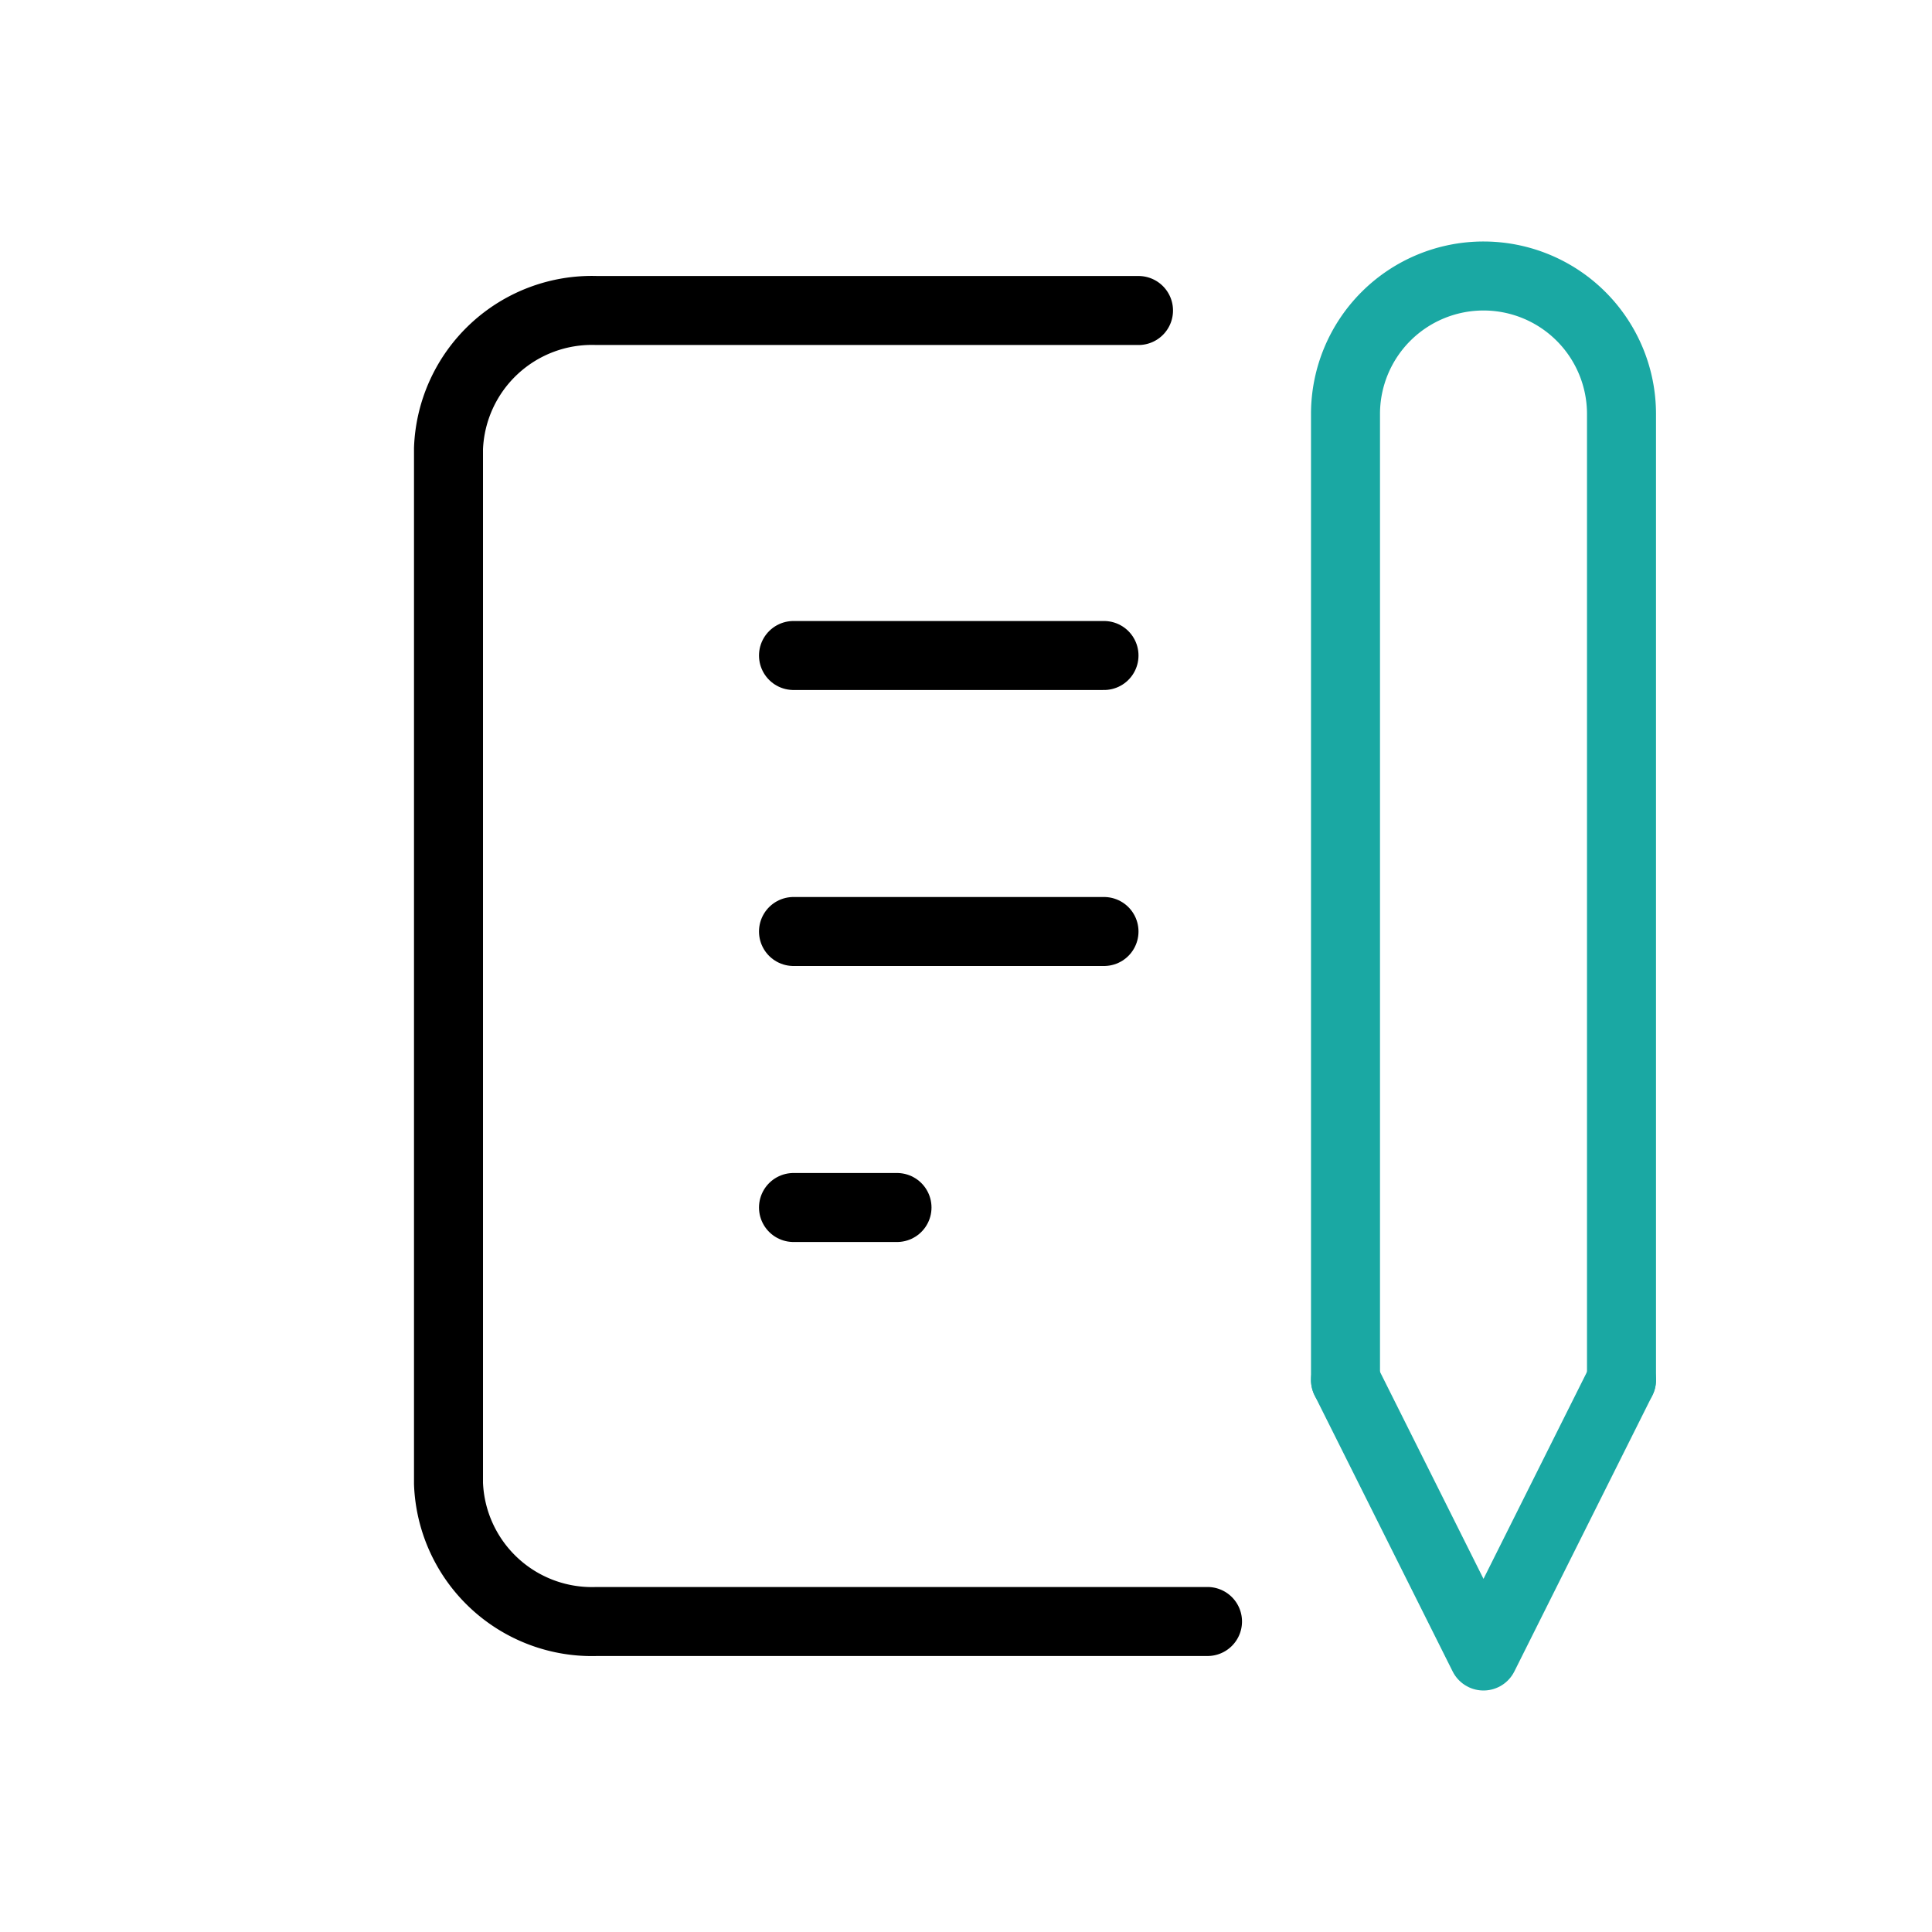
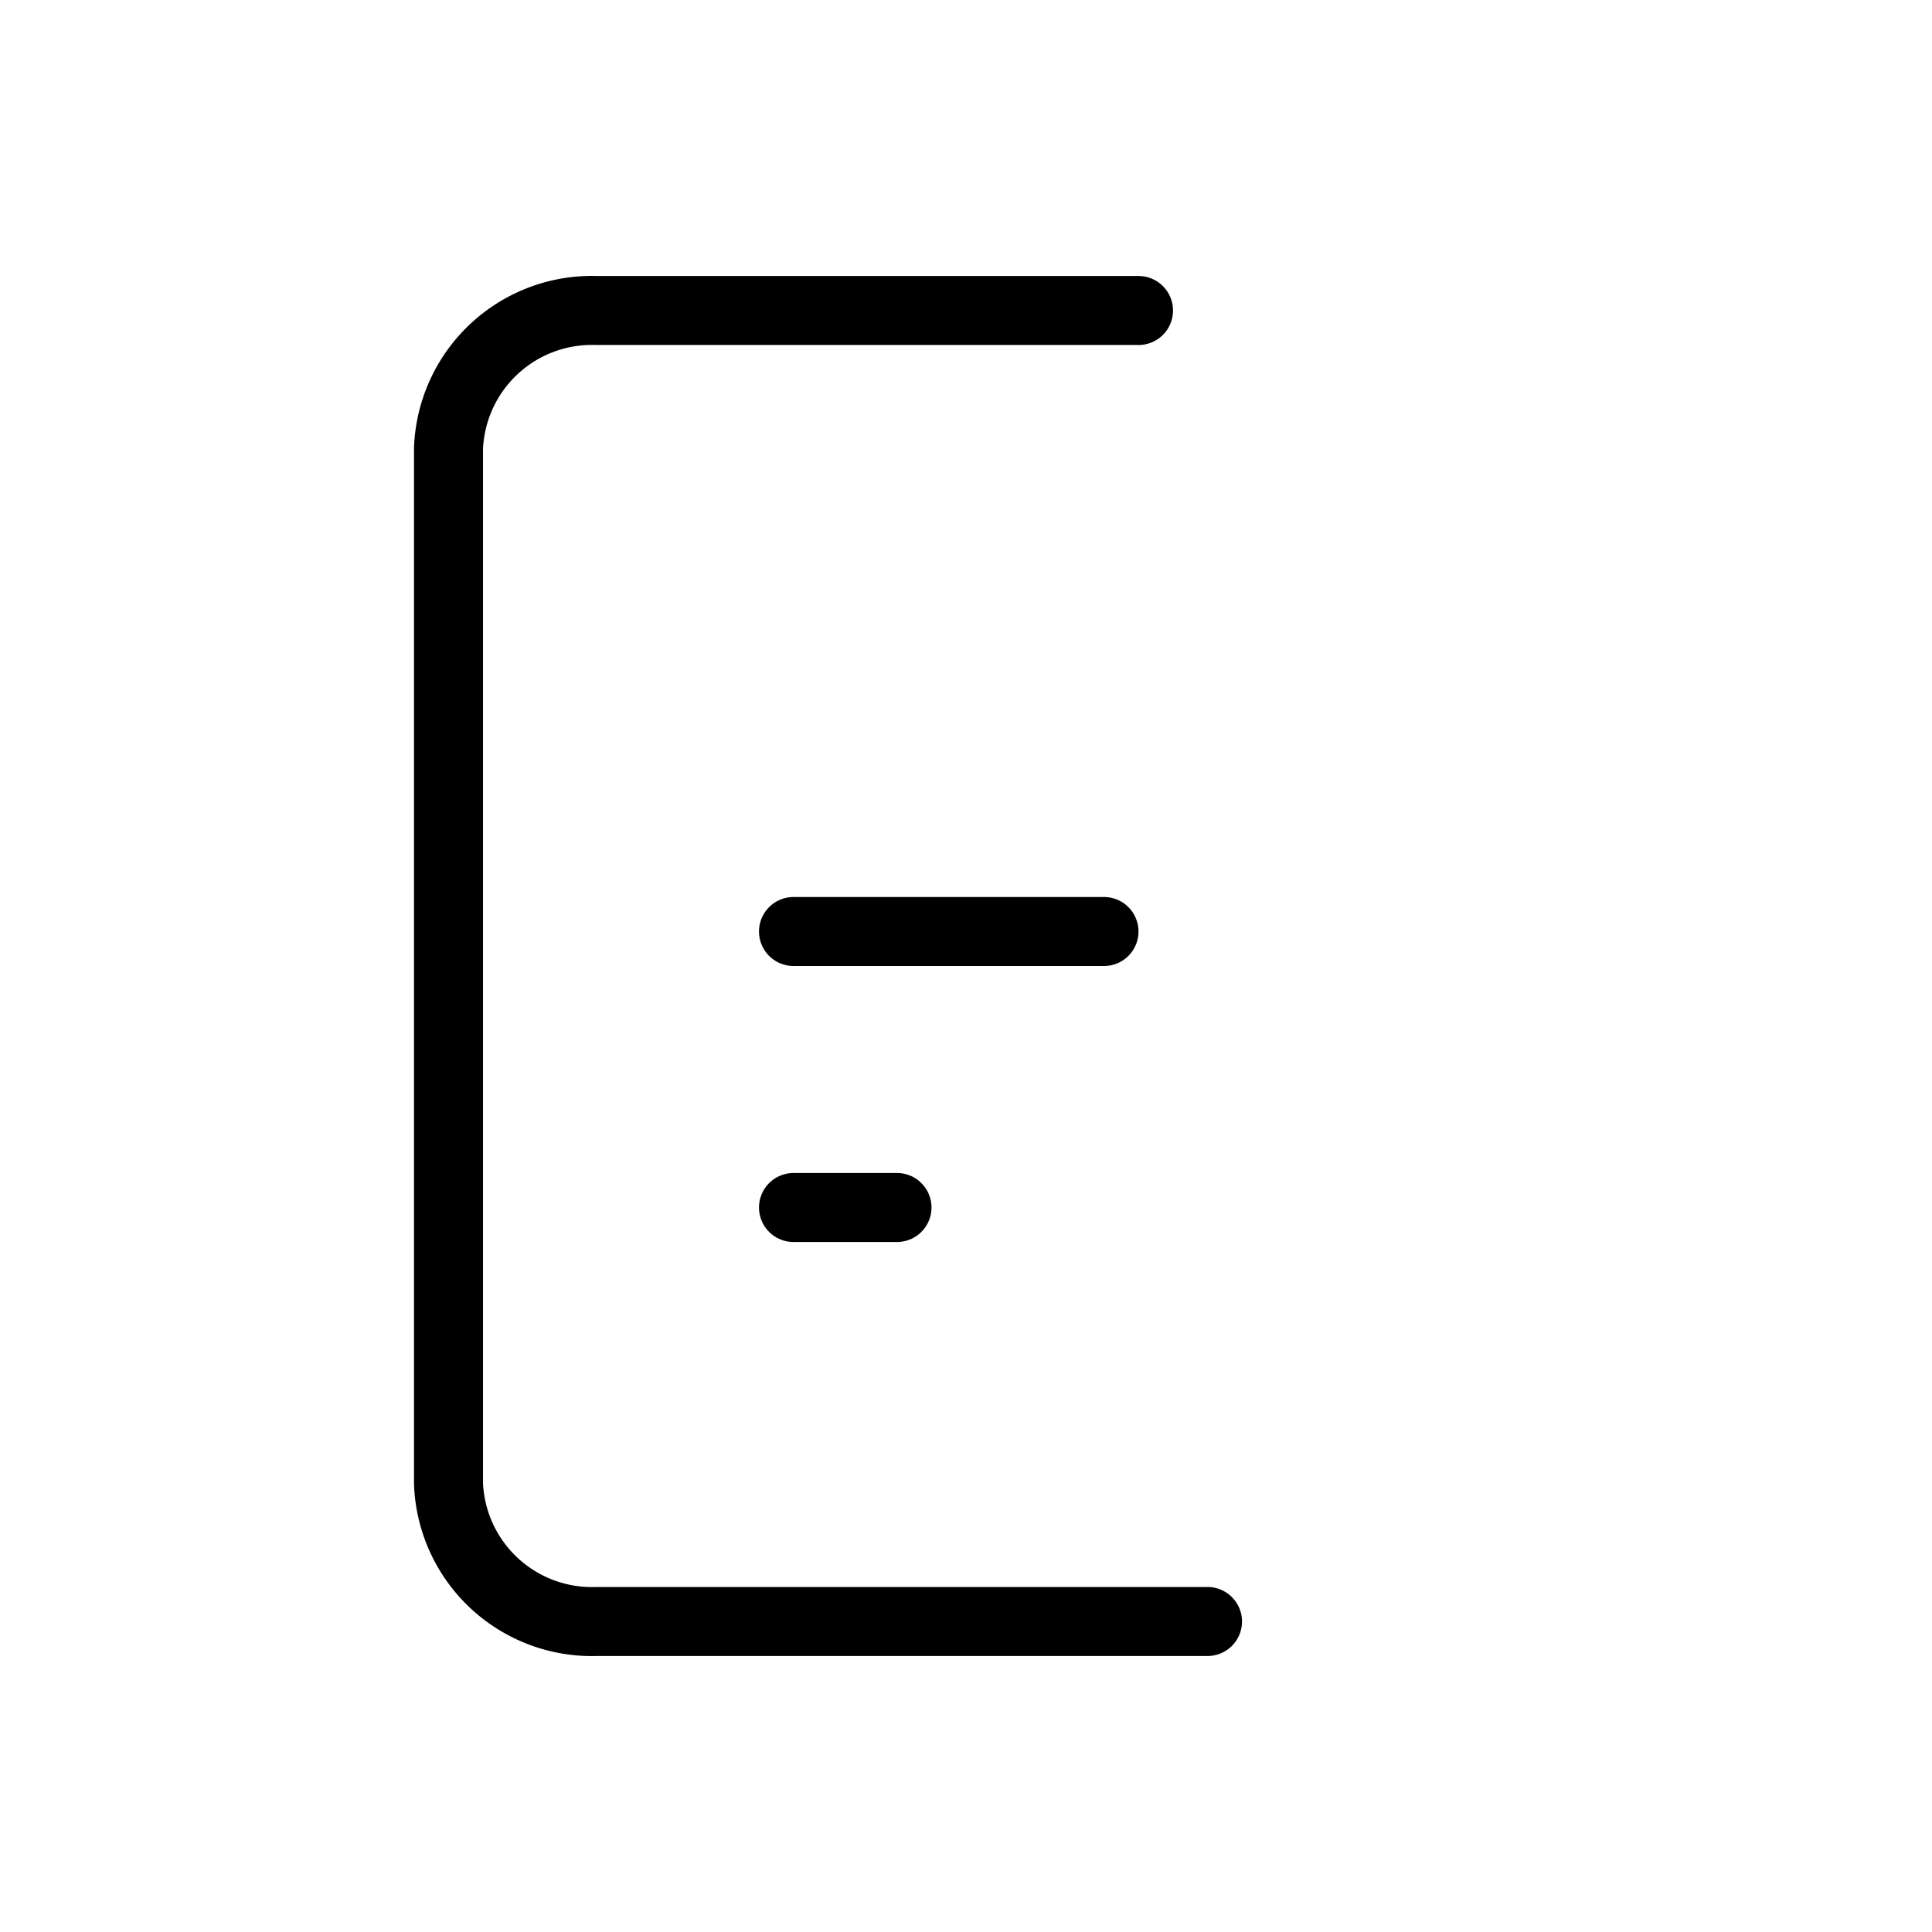
<svg xmlns="http://www.w3.org/2000/svg" height="56" viewBox="0 0 56 56" width="56">
  <g fill="none" transform="translate(5 4)">
-     <path d="m-5-4h56v56h-56z" />
    <g stroke-linecap="round" stroke-linejoin="round" stroke-width="2">
-       <path d="m18 15h9" stroke="#000" />
      <path d="m18 23h9" stroke="#000" />
      <path d="m18 31h3" stroke="#000" />
      <path d="m28 5h-15.7a4.16 4.16 0 0 0 -4.3 4v30a4.16 4.16 0 0 0 4.3 4h17.7" stroke="#000" />
-       <path d="m34 36 4 8 4-8" stroke="#1aa8a3" />
-       <path d="m42 36v-28a4 4 0 1 0 -8 0v28" stroke="#1aa8a3" />
    </g>
  </g>
</svg>